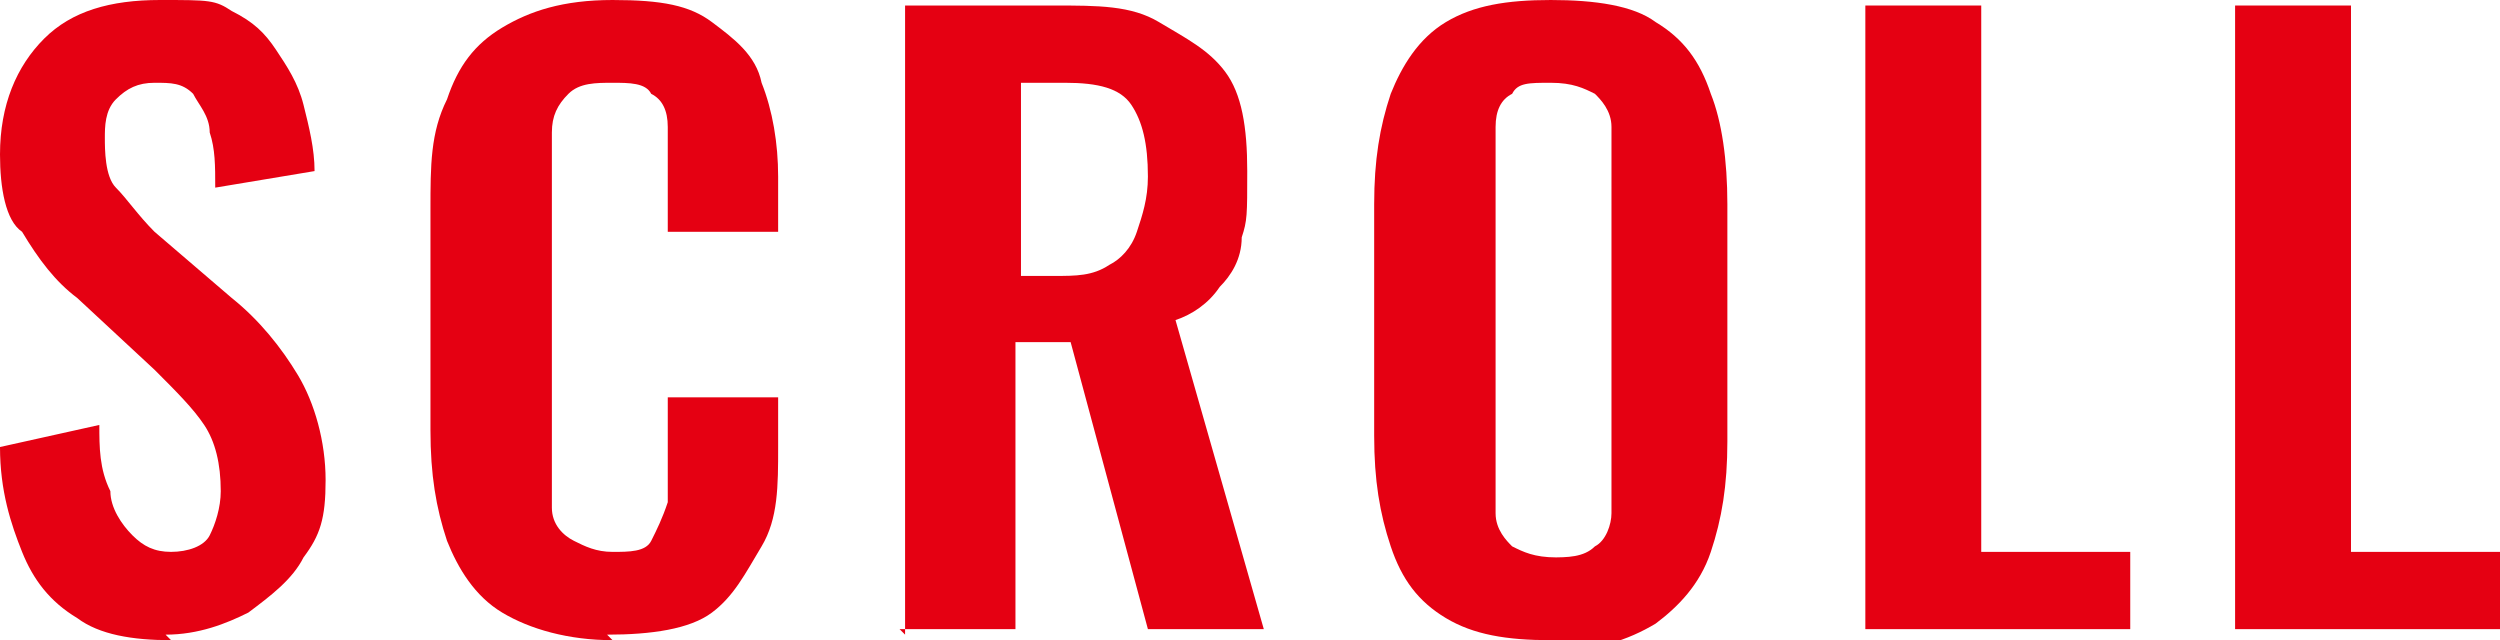
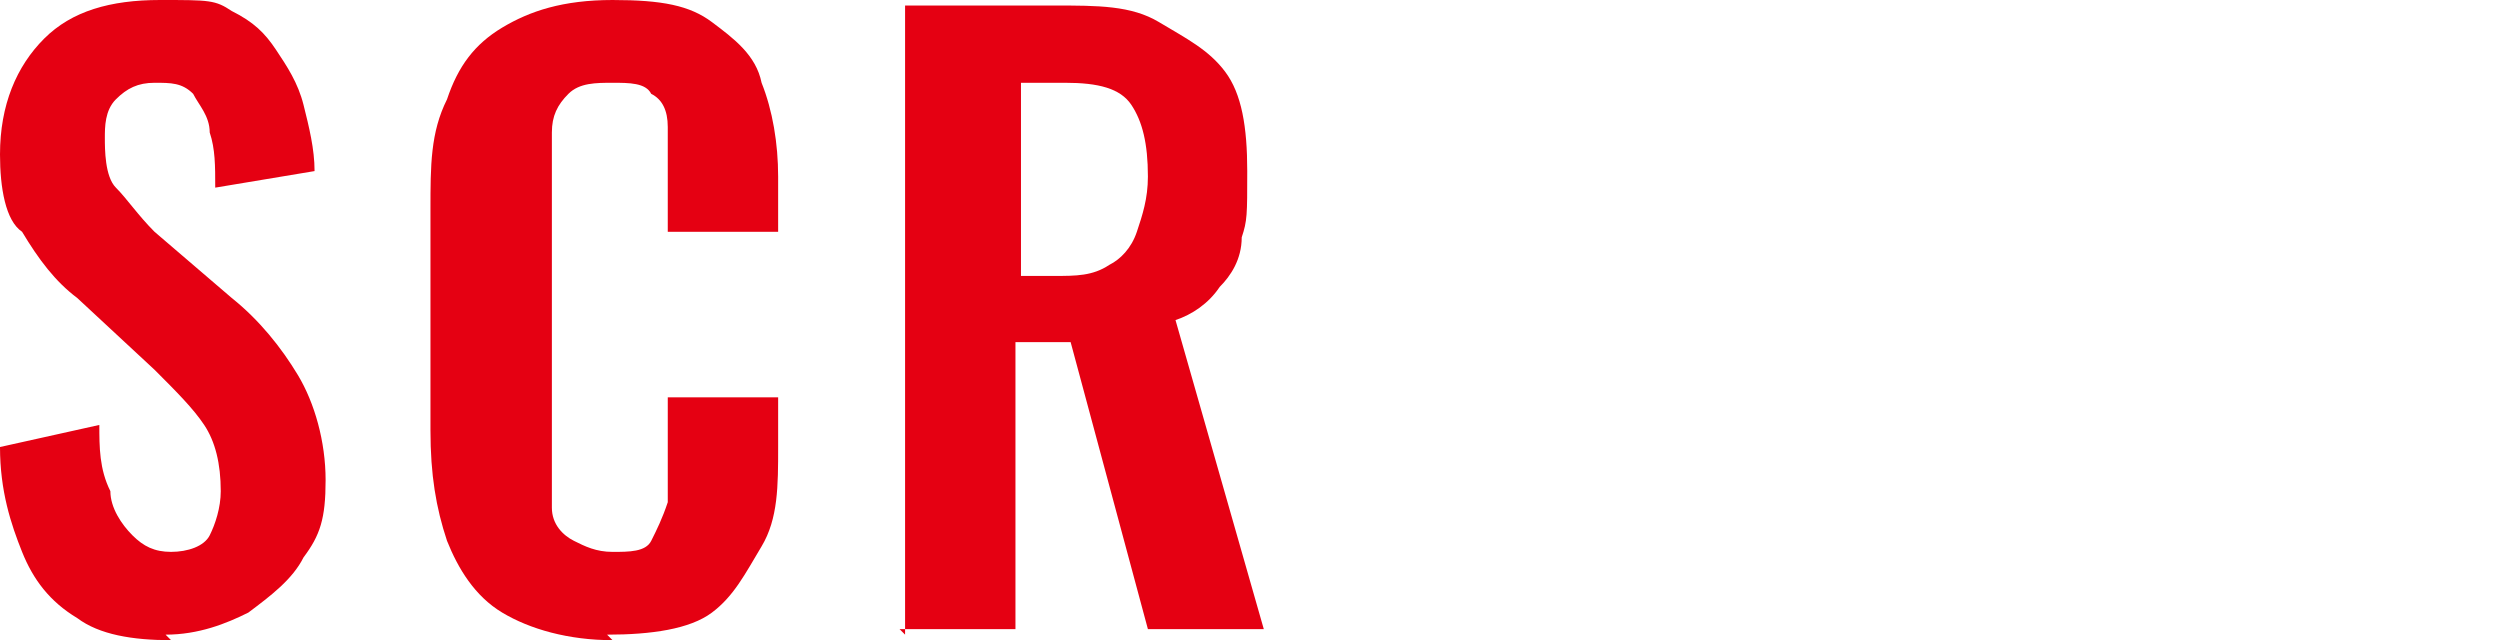
<svg xmlns="http://www.w3.org/2000/svg" id="_レイヤー_1" data-name="レイヤー_1" version="1.1" viewBox="0 0 45.3 11.6">
  <defs>
    <style>
      .st0 {
        fill: #e50012;
      }
    </style>
  </defs>
  <path class="st0" d="M3.1,11.6c-.7,0-1.3-.1-1.7-.4-.5-.3-.8-.7-1-1.2s-.4-1.1-.4-1.9l1.8-.4c0,.4,0,.8.2,1.2,0,.3.2.6.4.8s.4.3.7.3.6-.1.7-.3c.1-.2.2-.5.2-.8,0-.5-.1-.9-.3-1.2-.2-.3-.5-.6-.9-1l-1.4-1.3c-.4-.3-.7-.7-1-1.2C.1,4,0,3.4,0,2.8,0,1.9.3,1.2.8.7c.5-.5,1.2-.7,2.1-.7s1,0,1.3.2c.4.2.6.4.8.7.2.3.4.6.5,1,.1.4.2.8.2,1.2l-1.8.3c0-.4,0-.7-.1-1,0-.3-.2-.5-.3-.7-.2-.2-.4-.2-.7-.2s-.5.1-.7.3c-.2.2-.2.5-.2.7s0,.7.2.9c.2.2.4.5.7.8l1.4,1.2c.5.4.9.9,1.2,1.4.3.5.5,1.2.5,1.9s-.1,1-.4,1.4c-.2.4-.6.7-1,1-.4.2-.9.4-1.5.4Z" />
  <path class="st0" d="M11.1,11.6c-.8,0-1.5-.2-2-.5-.5-.3-.8-.8-1-1.3-.2-.6-.3-1.2-.3-2V3.8c0-.8,0-1.4.3-2,.2-.6.5-1,1-1.3.5-.3,1.1-.5,2-.5s1.4.1,1.8.4.8.6.9,1.1c.2.5.3,1.1.3,1.7v1h-2v-1c0-.3,0-.6,0-.9,0-.3-.1-.5-.3-.6-.1-.2-.4-.2-.7-.2s-.6,0-.8.2c-.2.2-.3.4-.3.7,0,.3,0,.6,0,.9v4.9c0,.4,0,.7,0,1s.2.5.4.6c.2.1.4.2.7.2s.6,0,.7-.2c.1-.2.2-.4.3-.7,0-.3,0-.6,0-.9v-1h2v.9c0,.7,0,1.3-.3,1.8s-.5.9-.9,1.2c-.4.3-1.1.4-1.9.4Z" />
  <path class="st0" d="M16.4,11.5V.1h2.7c.8,0,1.4,0,1.9.3s.9.5,1.2.9c.3.4.4,1,.4,1.8s0,.9-.1,1.2c0,.4-.2.7-.4.9-.2.3-.5.5-.8.6l1.6,5.6h-2.1l-1.4-5.2h-1v5.2h-2.1ZM18.5,5h.6c.4,0,.7,0,1-.2.2-.1.4-.3.5-.6.1-.3.2-.6.2-1,0-.6-.1-1-.3-1.3-.2-.3-.6-.4-1.2-.4h-.8v3.4Z" />
-   <path class="st0" d="M28.1,11.6c-.8,0-1.4-.1-1.9-.4-.5-.3-.8-.7-1-1.3-.2-.6-.3-1.2-.3-2V3.7c0-.8.1-1.4.3-2,.2-.5.5-1,1-1.3.5-.3,1.1-.4,1.9-.4s1.5.1,1.9.4c.5.3.8.7,1,1.3.2.5.3,1.2.3,2v4.3c0,.8-.1,1.4-.3,2-.2.6-.6,1-1,1.3-.5.3-1.1.5-1.9.5ZM28.1,10.1c.3,0,.6,0,.8-.2.2-.1.3-.4.3-.6,0-.3,0-.5,0-.9V3.2c0-.3,0-.6,0-.9,0-.3-.2-.5-.3-.6-.2-.1-.4-.2-.8-.2s-.6,0-.7.2c-.2.1-.3.3-.3.6,0,.3,0,.5,0,.9v5.2c0,.3,0,.6,0,.9,0,.3.2.5.3.6.2.1.4.2.8.2Z" />
-   <path class="st0" d="M33.8,11.5V.1h2.1v9.9h2.7v1.4h-4.8Z" />
-   <path class="st0" d="M40.5,11.5V.1h2.1v9.9h2.7v1.4h-4.8Z" />
</svg>